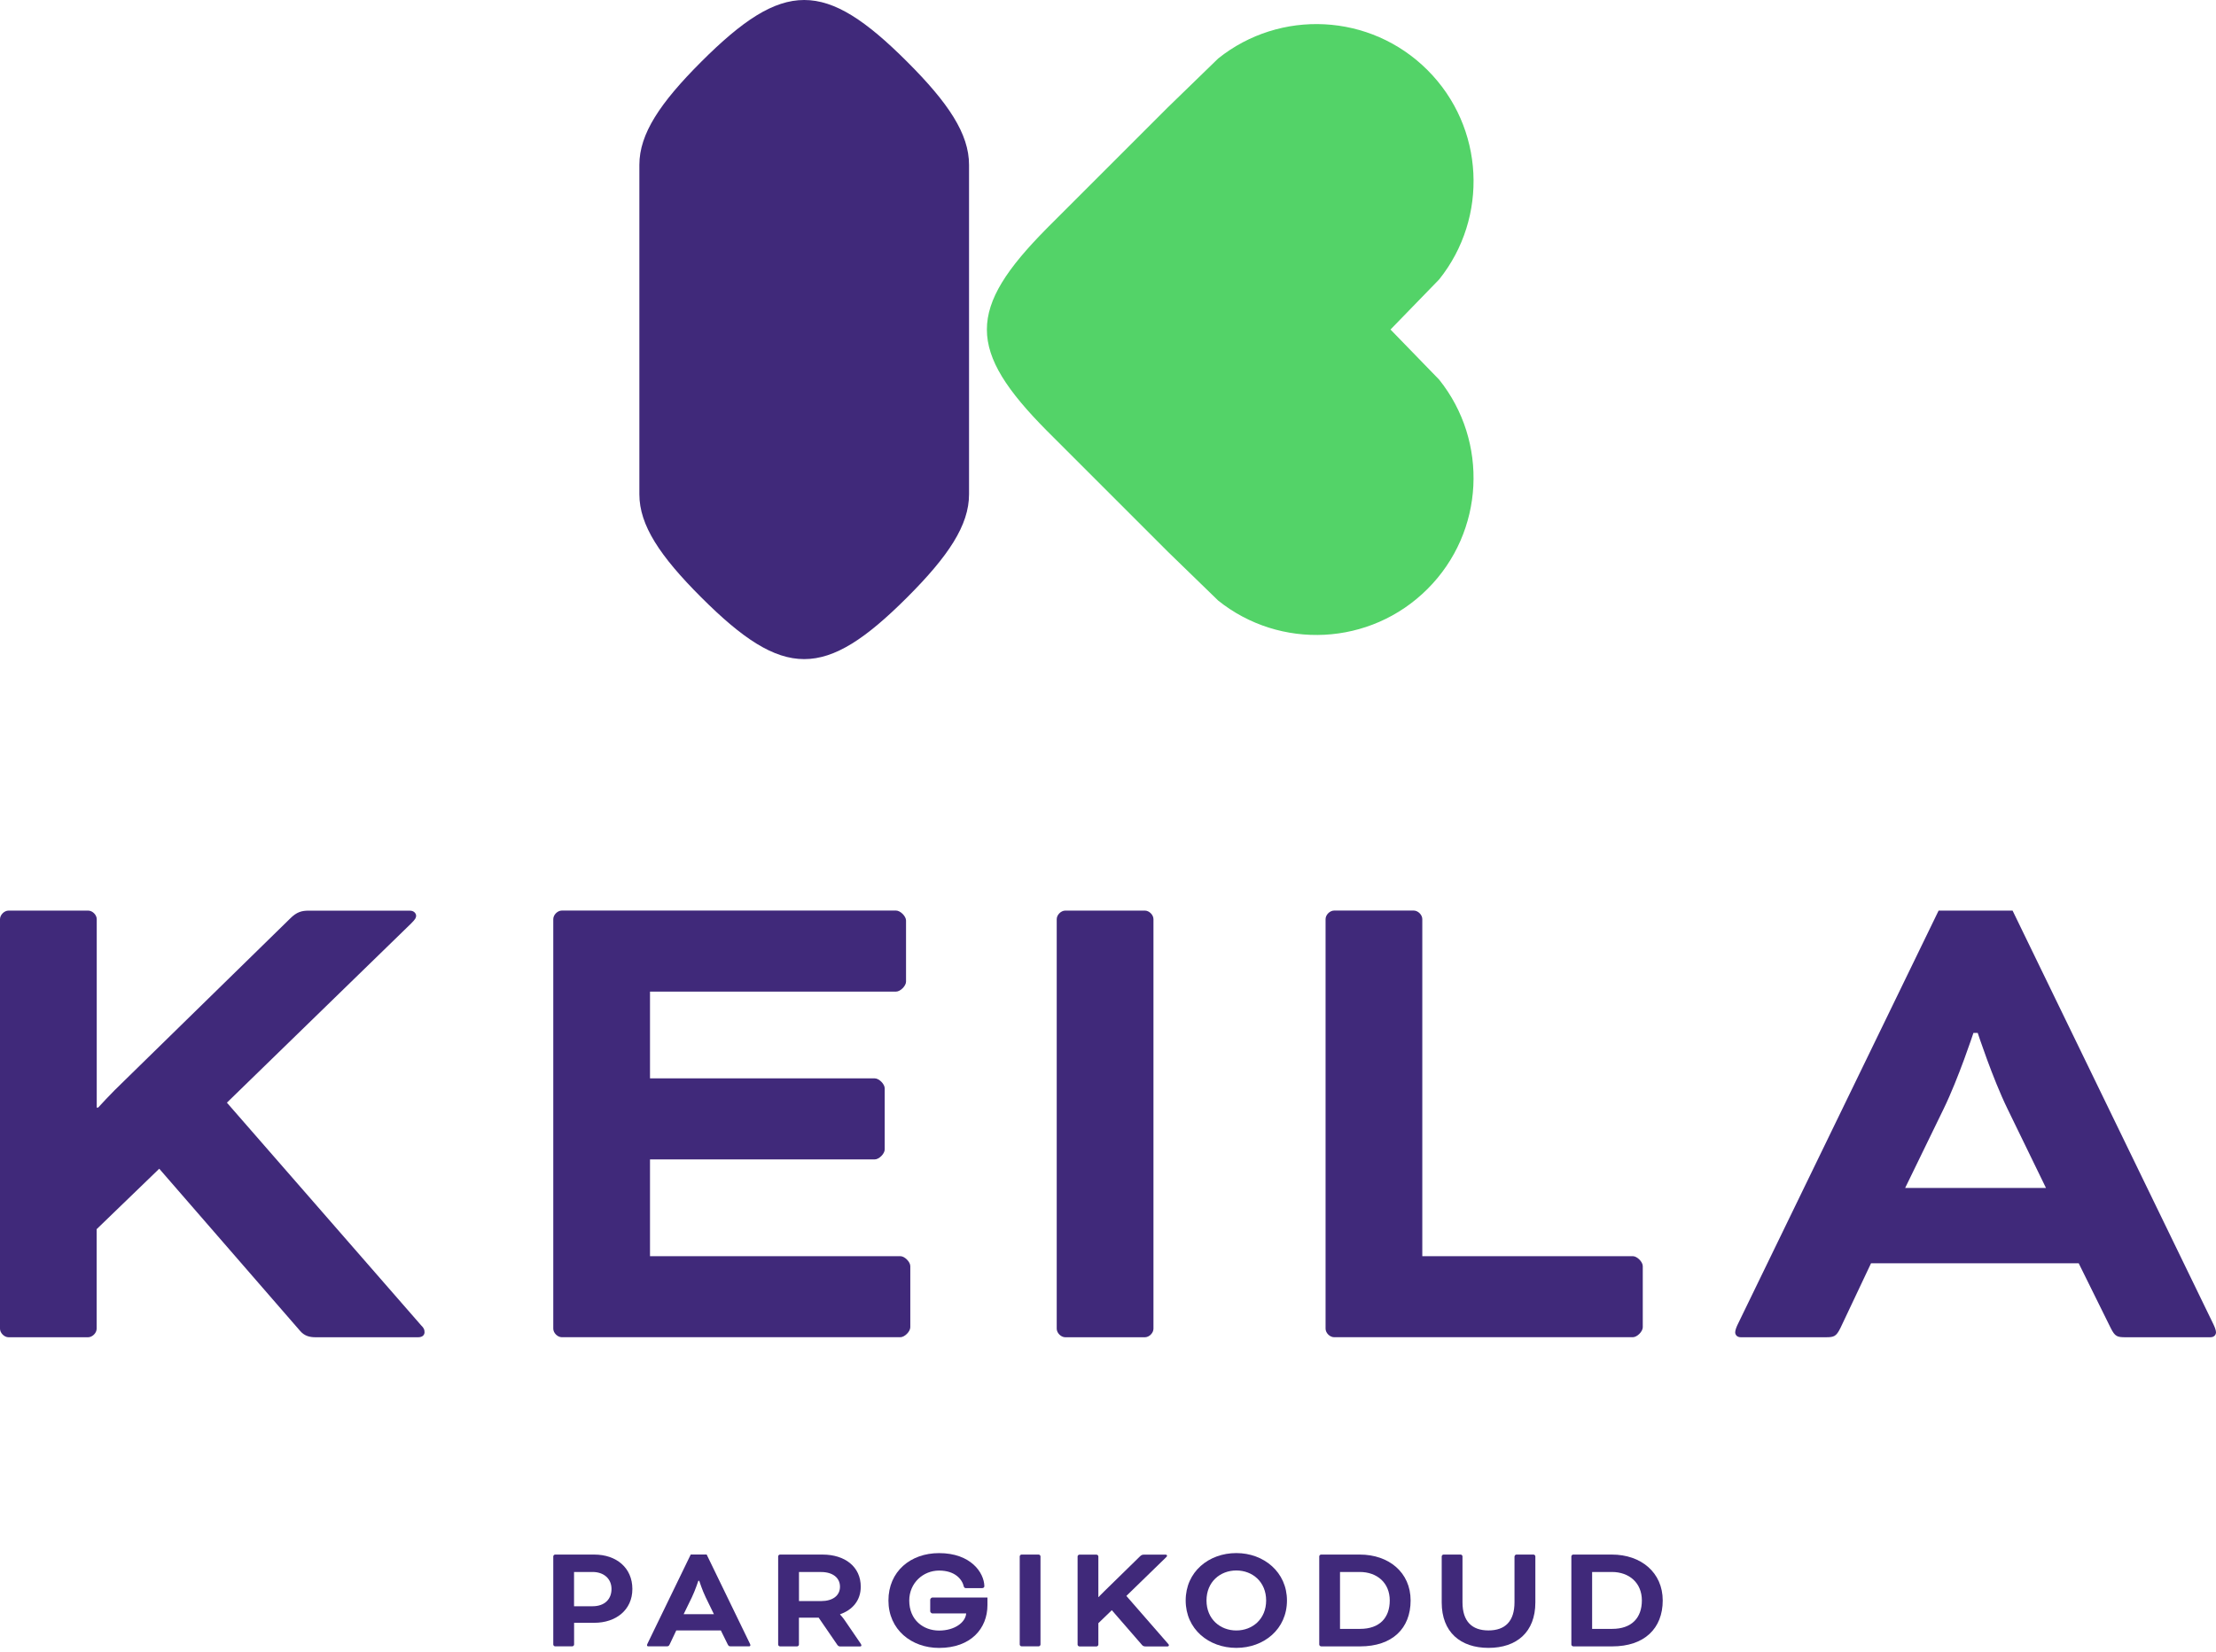
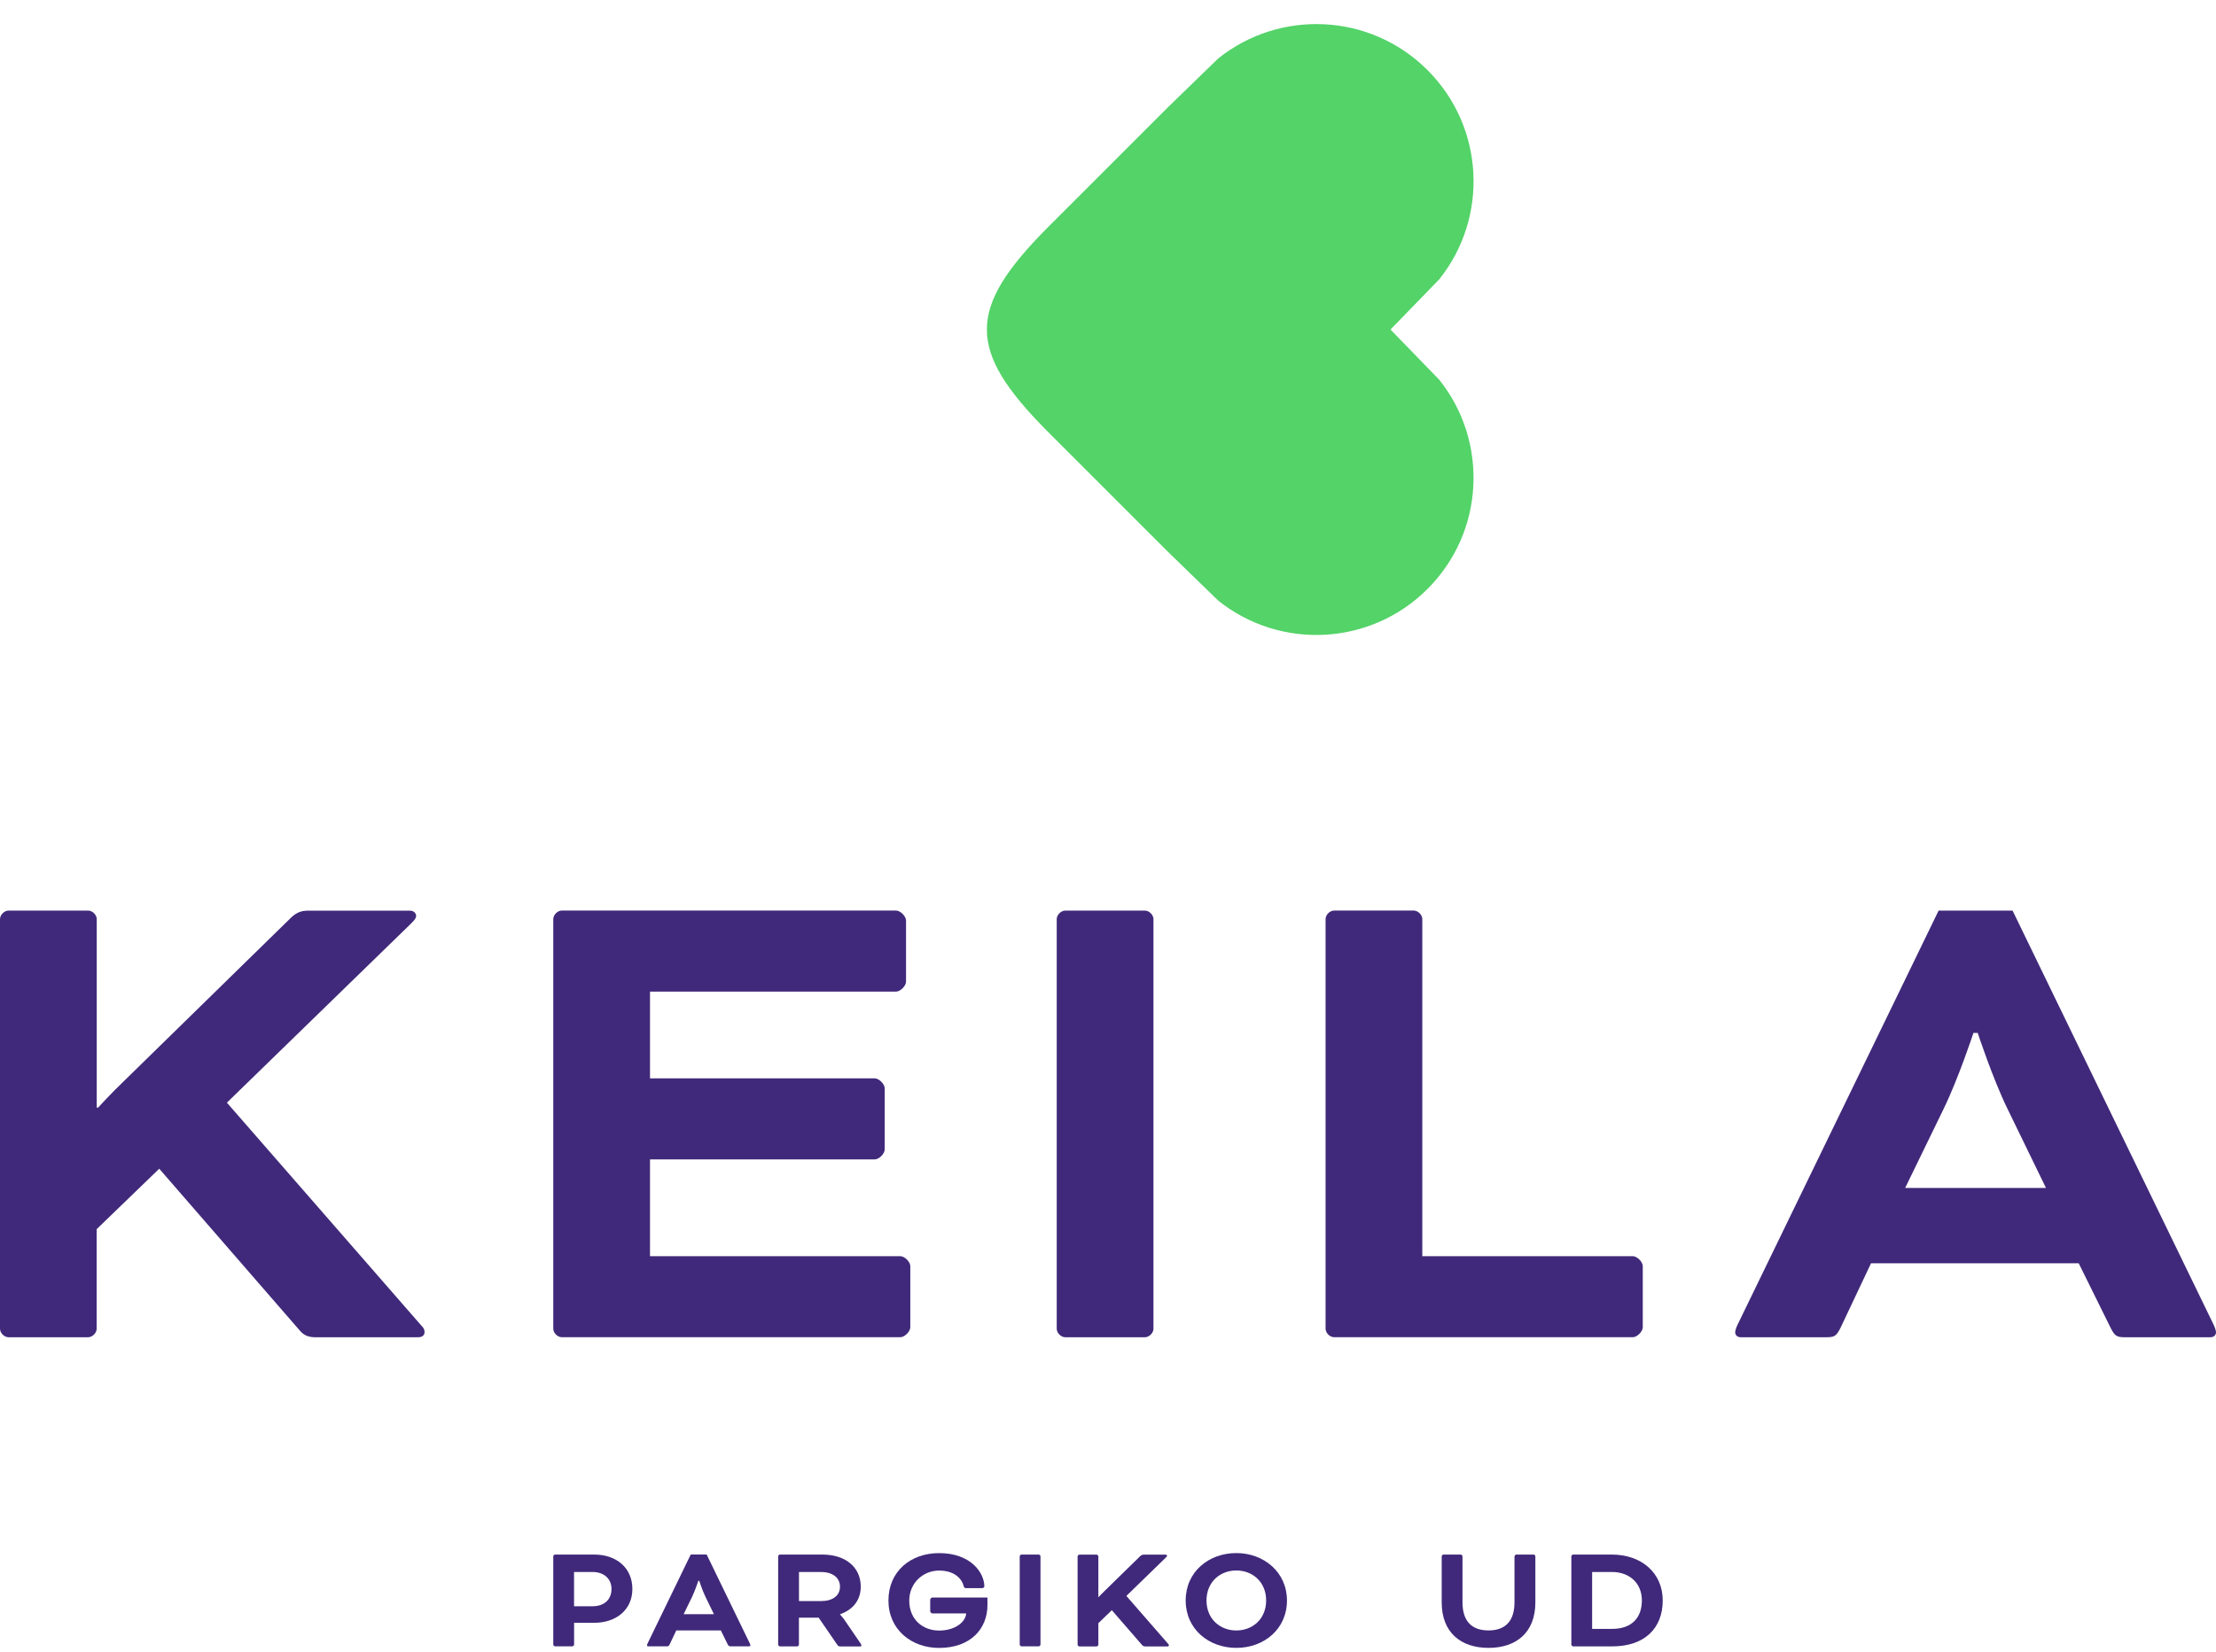
<svg xmlns="http://www.w3.org/2000/svg" width="220" height="164" viewBox="0 0 220 164" fill="none">
  <path d="M55.108 163.469C55.018 163.469 54.928 163.379 54.928 163.289V154.538C54.928 154.448 55.018 154.358 55.108 154.358H58.998C61.201 154.358 62.78 155.68 62.78 157.774C62.78 159.868 61.138 161.132 58.998 161.132H56.995V163.289C56.995 163.379 56.904 163.469 56.814 163.469H55.113H55.108ZM56.99 156.086V159.489H58.827C60.027 159.489 60.709 158.789 60.709 157.774C60.709 156.759 59.951 156.086 58.827 156.086H56.99Z" fill="#40297A" />
  <path d="M71.576 161.889H67.14L66.486 163.27C66.395 163.451 66.35 163.469 66.165 163.469H64.356C64.265 163.469 64.234 163.41 64.234 163.36C64.234 163.311 64.265 163.238 64.292 163.18L68.575 154.352H70.155L74.438 163.18C74.469 163.238 74.496 163.315 74.496 163.36C74.496 163.405 74.465 163.469 74.374 163.469H72.565C72.384 163.469 72.339 163.455 72.244 163.27L71.563 161.889H71.576ZM67.871 160.278H70.877L70.055 158.59C69.735 157.936 69.419 156.965 69.419 156.965H69.329C69.329 156.965 69.008 157.936 68.692 158.59L67.871 160.278Z" fill="#40297A" />
  <path d="M77.254 154.538C77.254 154.448 77.344 154.358 77.434 154.358H81.659C83.874 154.358 85.454 155.558 85.454 157.548C85.454 158.929 84.619 159.859 83.405 160.283V160.315C83.405 160.315 83.68 160.604 83.892 160.924L85.427 163.172C85.504 163.28 85.517 163.339 85.517 163.37C85.517 163.429 85.486 163.478 85.395 163.478H83.374C83.297 163.478 83.193 163.42 83.13 163.325L81.275 160.622H79.316V163.293C79.316 163.384 79.226 163.474 79.136 163.474H77.434C77.344 163.474 77.254 163.384 77.254 163.293V154.543V154.538ZM79.321 156.086V158.975H81.523C82.66 158.975 83.392 158.442 83.392 157.548C83.392 156.655 82.66 156.091 81.523 156.091H79.321V156.086Z" fill="#40297A" />
  <path d="M98.032 159.371C98.032 161.709 96.375 163.627 93.23 163.627C90.481 163.627 88.202 161.804 88.202 158.92C88.202 156.036 90.391 154.213 93.23 154.213C96.375 154.213 97.698 156.144 97.725 157.494C97.725 157.584 97.666 157.692 97.481 157.692H95.915C95.825 157.692 95.716 157.661 95.689 157.539C95.522 156.808 94.809 155.946 93.23 155.946C91.65 155.946 90.269 157.178 90.269 158.924C90.269 160.856 91.668 161.903 93.23 161.903C94.791 161.903 95.856 161.082 95.92 160.202H92.562C92.472 160.202 92.35 160.08 92.35 159.99V158.834C92.35 158.744 92.472 158.622 92.562 158.622H98.032V159.38V159.371Z" fill="#40297A" />
  <path d="M103.298 163.289C103.298 163.379 103.208 163.469 103.118 163.469H101.416C101.326 163.469 101.236 163.379 101.236 163.289V154.538C101.236 154.448 101.326 154.358 101.416 154.358H103.118C103.208 154.358 103.298 154.448 103.298 154.538V163.289Z" fill="#40297A" />
  <path d="M111.819 158.459L115.966 163.216C116.025 163.275 116.043 163.306 116.043 163.369C116.043 163.414 116.011 163.478 115.907 163.478H113.719C113.583 163.478 113.475 163.446 113.385 163.342L110.379 159.881L109.043 161.171V163.297C109.043 163.387 108.953 163.478 108.863 163.478H107.161C107.071 163.478 106.981 163.387 106.981 163.297V154.546C106.981 154.456 107.071 154.366 107.161 154.366H108.863C108.953 154.366 109.043 154.456 109.043 154.546V158.572H109.075C109.075 158.572 109.332 158.283 109.652 157.981L113.177 154.533C113.312 154.397 113.421 154.366 113.57 154.366H115.727C115.835 154.366 115.862 154.443 115.862 154.474C115.862 154.519 115.849 154.551 115.754 154.641L111.819 158.468V158.459Z" fill="#40297A" />
  <path d="M127.767 158.916C127.767 161.773 125.475 163.623 122.74 163.623C120.005 163.623 117.712 161.768 117.712 158.916C117.712 156.064 120.005 154.209 122.74 154.209C125.475 154.209 127.767 156.109 127.767 158.916ZM119.779 158.916C119.779 160.753 121.129 161.894 122.74 161.894C124.351 161.894 125.7 160.757 125.7 158.916C125.7 157.074 124.351 155.937 122.74 155.937C121.129 155.937 119.779 157.079 119.779 158.916Z" fill="#40297A" />
-   <path d="M131.152 163.469C131.062 163.469 130.972 163.379 130.972 163.289V154.538C130.972 154.448 131.062 154.358 131.152 154.358H134.998C137.886 154.358 140.043 156.136 140.043 158.916C140.043 161.696 138.22 163.474 135.029 163.474H131.157L131.152 163.469ZM133.034 156.086V161.736H135.025C136.956 161.736 137.972 160.644 137.972 158.911C137.972 157.178 136.726 156.086 134.993 156.086H133.034Z" fill="#40297A" />
  <path d="M150.365 154.538C150.365 154.448 150.455 154.358 150.545 154.358H152.247C152.337 154.358 152.427 154.448 152.427 154.538V159.11C152.427 162.057 150.572 163.623 147.779 163.623C144.985 163.623 143.13 162.057 143.13 159.11V154.538C143.13 154.448 143.221 154.358 143.311 154.358H145.012C145.103 154.358 145.193 154.448 145.193 154.538V159.096C145.193 160.978 146.118 161.89 147.774 161.89C149.431 161.89 150.356 160.978 150.356 159.096V154.538H150.365Z" fill="#40297A" />
  <path d="M156.181 163.469C156.091 163.469 156.001 163.379 156.001 163.289V154.538C156.001 154.448 156.091 154.358 156.181 154.358H160.027C162.915 154.358 165.072 156.136 165.072 158.916C165.072 161.696 163.249 163.474 160.058 163.474H156.186L156.181 163.469ZM158.063 156.086V161.736H160.054C161.985 161.736 163.001 160.644 163.001 158.911C163.001 157.178 161.755 156.086 160.022 156.086H158.063Z" fill="#40297A" />
-   <path fill-rule="evenodd" clip-rule="evenodd" d="M96.204 16.363C96.204 13.294 94.159 10.225 90.066 6.137C81.884 -2.046 77.795 -2.046 69.613 6.137C65.524 10.225 63.475 13.294 63.475 16.363V49.082C63.475 52.151 65.52 55.22 69.613 59.309C77.795 67.491 81.884 67.491 90.066 59.309C94.155 55.22 96.204 52.151 96.204 49.082V16.363Z" fill="#40297A" />
  <path d="M138.044 32.722L142.877 27.744C147.787 21.616 147.404 12.644 141.722 6.962C136.04 1.28 127.068 0.897 120.939 5.807L115.962 10.64L104.286 22.315C104.228 22.374 104.169 22.433 104.106 22.491C104.047 22.55 103.989 22.609 103.93 22.672C95.987 30.678 95.992 34.771 103.943 42.782C103.998 42.836 104.047 42.89 104.106 42.944C104.16 42.998 104.214 43.053 104.268 43.107L115.962 54.8L120.939 59.633C127.068 64.543 136.04 64.16 141.722 58.478C147.404 52.796 147.783 43.824 142.877 37.696L138.044 32.718V32.722Z" fill="#53D368" />
  <path d="M22.52 109.479L41.795 131.58C42.079 131.864 42.147 132.004 42.147 132.284C42.147 132.496 42.007 132.78 41.511 132.78H31.343C30.706 132.78 30.215 132.64 29.79 132.144L15.809 116.046L9.595 122.048V131.932C9.595 132.356 9.17 132.78 8.746 132.78H0.848C0.424 132.78 0 132.356 0 131.932V91.265C0 90.841 0.424 90.416 0.848 90.416H8.755C9.179 90.416 9.604 90.841 9.604 91.265V109.976H9.744C9.744 109.976 10.944 108.636 12.429 107.223L28.811 91.197C29.447 90.561 29.939 90.421 30.648 90.421H40.676C41.172 90.421 41.312 90.773 41.312 90.918C41.312 91.13 41.24 91.269 40.816 91.694L22.529 109.484L22.52 109.479Z" fill="#40297A" />
  <path d="M64.531 115.126V124.729H89.385C89.809 124.729 90.373 125.294 90.373 125.718V131.788C90.373 132.212 89.809 132.776 89.385 132.776H55.776C55.352 132.776 54.928 132.352 54.928 131.928V91.261C54.928 90.837 55.352 90.412 55.776 90.412H88.96C89.385 90.412 89.949 90.977 89.949 91.401V97.471C89.949 97.895 89.385 98.459 88.96 98.459H64.531V107.074H86.844C87.268 107.074 87.832 107.639 87.832 108.063V114.133C87.832 114.557 87.268 115.121 86.844 115.121H64.531V115.126Z" fill="#40297A" />
  <path d="M114.513 131.932C114.513 132.356 114.089 132.78 113.665 132.78H105.758C105.334 132.78 104.909 132.356 104.909 131.932V91.265C104.909 90.841 105.334 90.416 105.758 90.416H113.665C114.089 90.416 114.513 90.841 114.513 91.265V131.932Z" fill="#40297A" />
  <path d="M141.203 124.729H162.103C162.527 124.729 163.091 125.294 163.091 125.718V131.788C163.091 132.212 162.527 132.776 162.103 132.776H132.448C132.024 132.776 131.6 132.352 131.6 131.928V91.261C131.6 90.837 132.024 90.412 132.448 90.412H140.355C140.779 90.412 141.203 90.837 141.203 91.261V124.729Z" fill="#40297A" />
  <path d="M206.366 125.437H185.751L182.713 131.864C182.289 132.712 182.077 132.78 181.233 132.78H172.83C172.406 132.78 172.266 132.496 172.266 132.284C172.266 132.072 172.406 131.72 172.55 131.435L192.462 90.416H199.804L219.716 131.435C219.856 131.72 220 132.072 220 132.284C220 132.496 219.86 132.78 219.436 132.78H211.033C210.184 132.78 209.972 132.708 209.548 131.864L206.371 125.437H206.366ZM189.14 117.955H203.121L199.308 110.116C197.823 107.079 196.343 102.561 196.343 102.561H195.919C195.919 102.561 194.434 107.079 192.953 110.116L189.14 117.955Z" fill="#40297A" />
</svg>